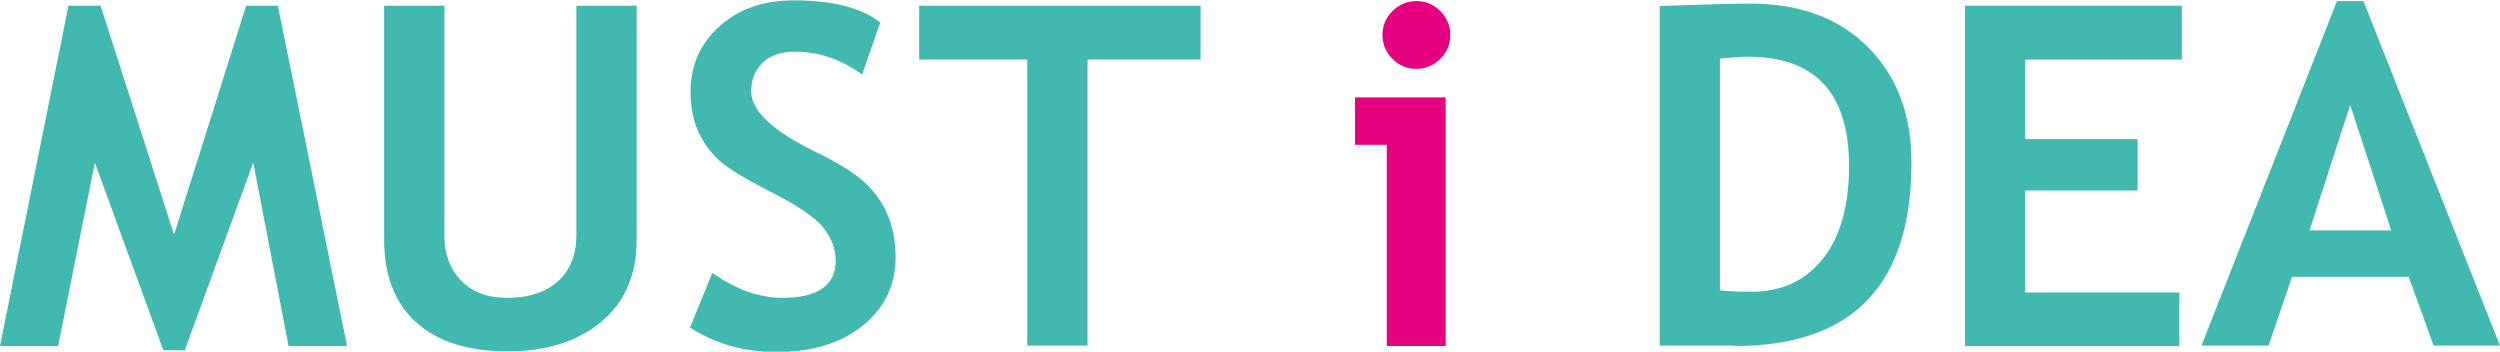
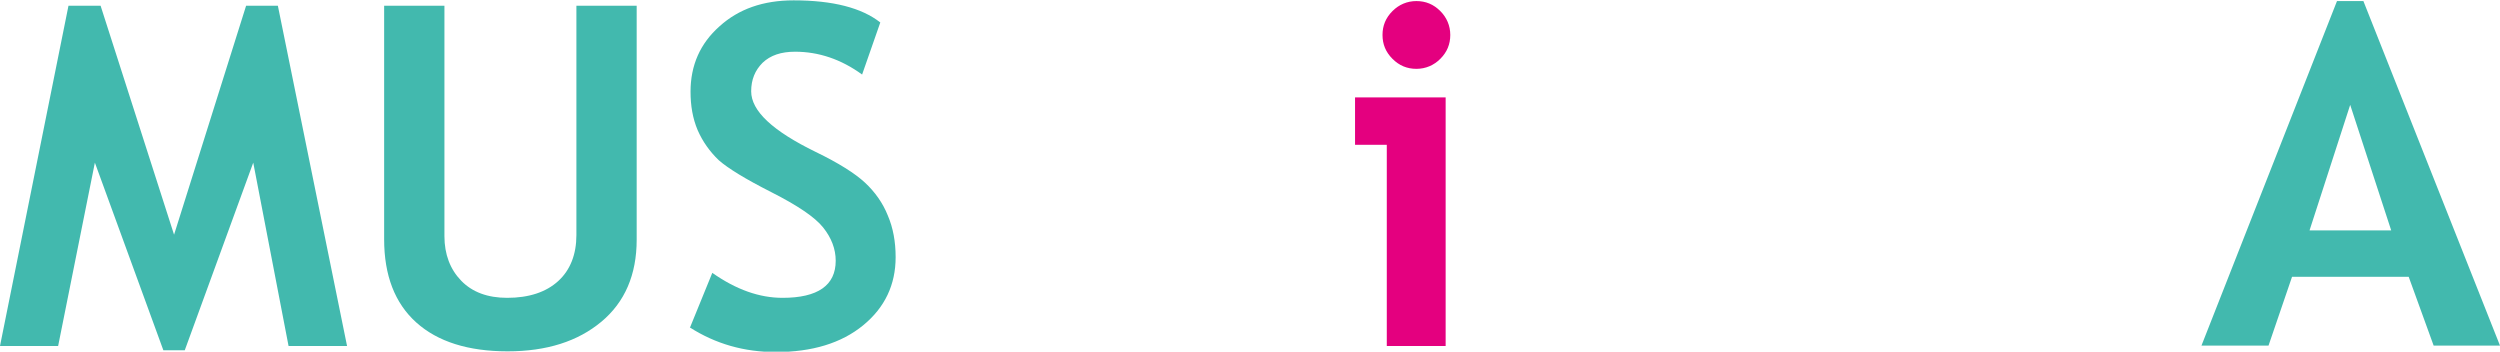
<svg xmlns="http://www.w3.org/2000/svg" id="_レイヤー_2" viewBox="0 0 70.09 9.86">
  <defs>
    <style>.cls-1{fill:#e4007f;}.cls-2{fill:#42b9ae;}</style>
  </defs>
  <g id="_レイヤー1">
    <g>
      <path class="cls-2" d="M9.73,9.7h-1.64l-.99-5.14-1.92,5.26h-.6l-1.92-5.26-1.03,5.14H0L1.92,.16h.9l2.06,6.42L6.9,.16h.89l1.94,9.54Z" />
      <path class="cls-2" d="M10.77,.16h1.69V6.62c0,.51,.16,.93,.47,1.25,.31,.32,.74,.48,1.29,.48,.61,0,1.09-.16,1.43-.47,.34-.31,.51-.75,.51-1.29V.16h1.69V6.72c0,.98-.33,1.75-.99,2.3-.66,.55-1.53,.83-2.63,.83s-1.96-.27-2.56-.81c-.6-.54-.9-1.32-.9-2.33V.16Z" />
      <path class="cls-2" d="M19.35,9.17l.62-1.52c.67,.47,1.32,.7,1.97,.7,.99,0,1.49-.35,1.49-1.04,0-.33-.12-.64-.35-.93s-.72-.62-1.45-.99c-.73-.37-1.22-.67-1.48-.9-.25-.24-.45-.52-.59-.84-.14-.33-.2-.69-.2-1.08,0-.74,.27-1.35,.81-1.83,.54-.49,1.23-.73,2.08-.73,1.1,0,1.91,.21,2.43,.62l-.51,1.46c-.59-.43-1.22-.64-1.88-.64-.39,0-.69,.1-.91,.31-.21,.21-.32,.47-.32,.8,0,.55,.6,1.11,1.81,1.7,.64,.31,1.1,.6,1.38,.86,.28,.26,.5,.57,.64,.92,.15,.35,.22,.74,.22,1.17,0,.77-.3,1.41-.91,1.91-.61,.5-1.43,.75-2.45,.75-.89,0-1.69-.23-2.41-.69Z" />
-       <path class="cls-2" d="M30.49,1.67V9.69h-1.69V1.67h-3.03V.16h7.89V1.67h-3.17Z" />
      <path class="cls-1" d="M38.88,9.69V4.06h-.89v-1.33h2.54v6.97h-1.65ZM39.71,.03c.26,0,.48,.09,.67,.28,.18,.18,.28,.41,.28,.67s-.09,.48-.28,.67c-.18,.18-.41,.28-.67,.28s-.48-.09-.67-.28-.28-.41-.28-.67,.09-.48,.28-.67c.18-.18,.41-.28,.67-.28Z" />
-       <path class="cls-2" d="M48.64,9.69h-2.11V.17c1.35-.05,2.2-.07,2.54-.07,1.39,0,2.49,.41,3.3,1.22,.81,.81,1.22,1.89,1.22,3.24,0,3.43-1.65,5.14-4.95,5.14Zm-.42-8.05v6.5c.27,.03,.57,.04,.88,.04,.85,0,1.52-.31,2.01-.93s.73-1.49,.73-2.6c0-2.04-.95-3.06-2.84-3.06-.18,0-.44,.02-.77,.05Z" />
-       <path class="cls-2" d="M56.78,1.67V3.9h3.15v1.44h-3.15v2.86h4.32v1.5h-6.01V.16h6.08V1.67h-4.39Z" />
      <path class="cls-2" d="M68.23,9.69l-.7-1.93h-3.27l-.66,1.93h-1.88L65.52,.03h.74l3.83,9.66h-1.87Zm-2.34-6.75l-1.14,3.52h2.29l-1.15-3.52Z" />
    </g>
  </g>
</svg>